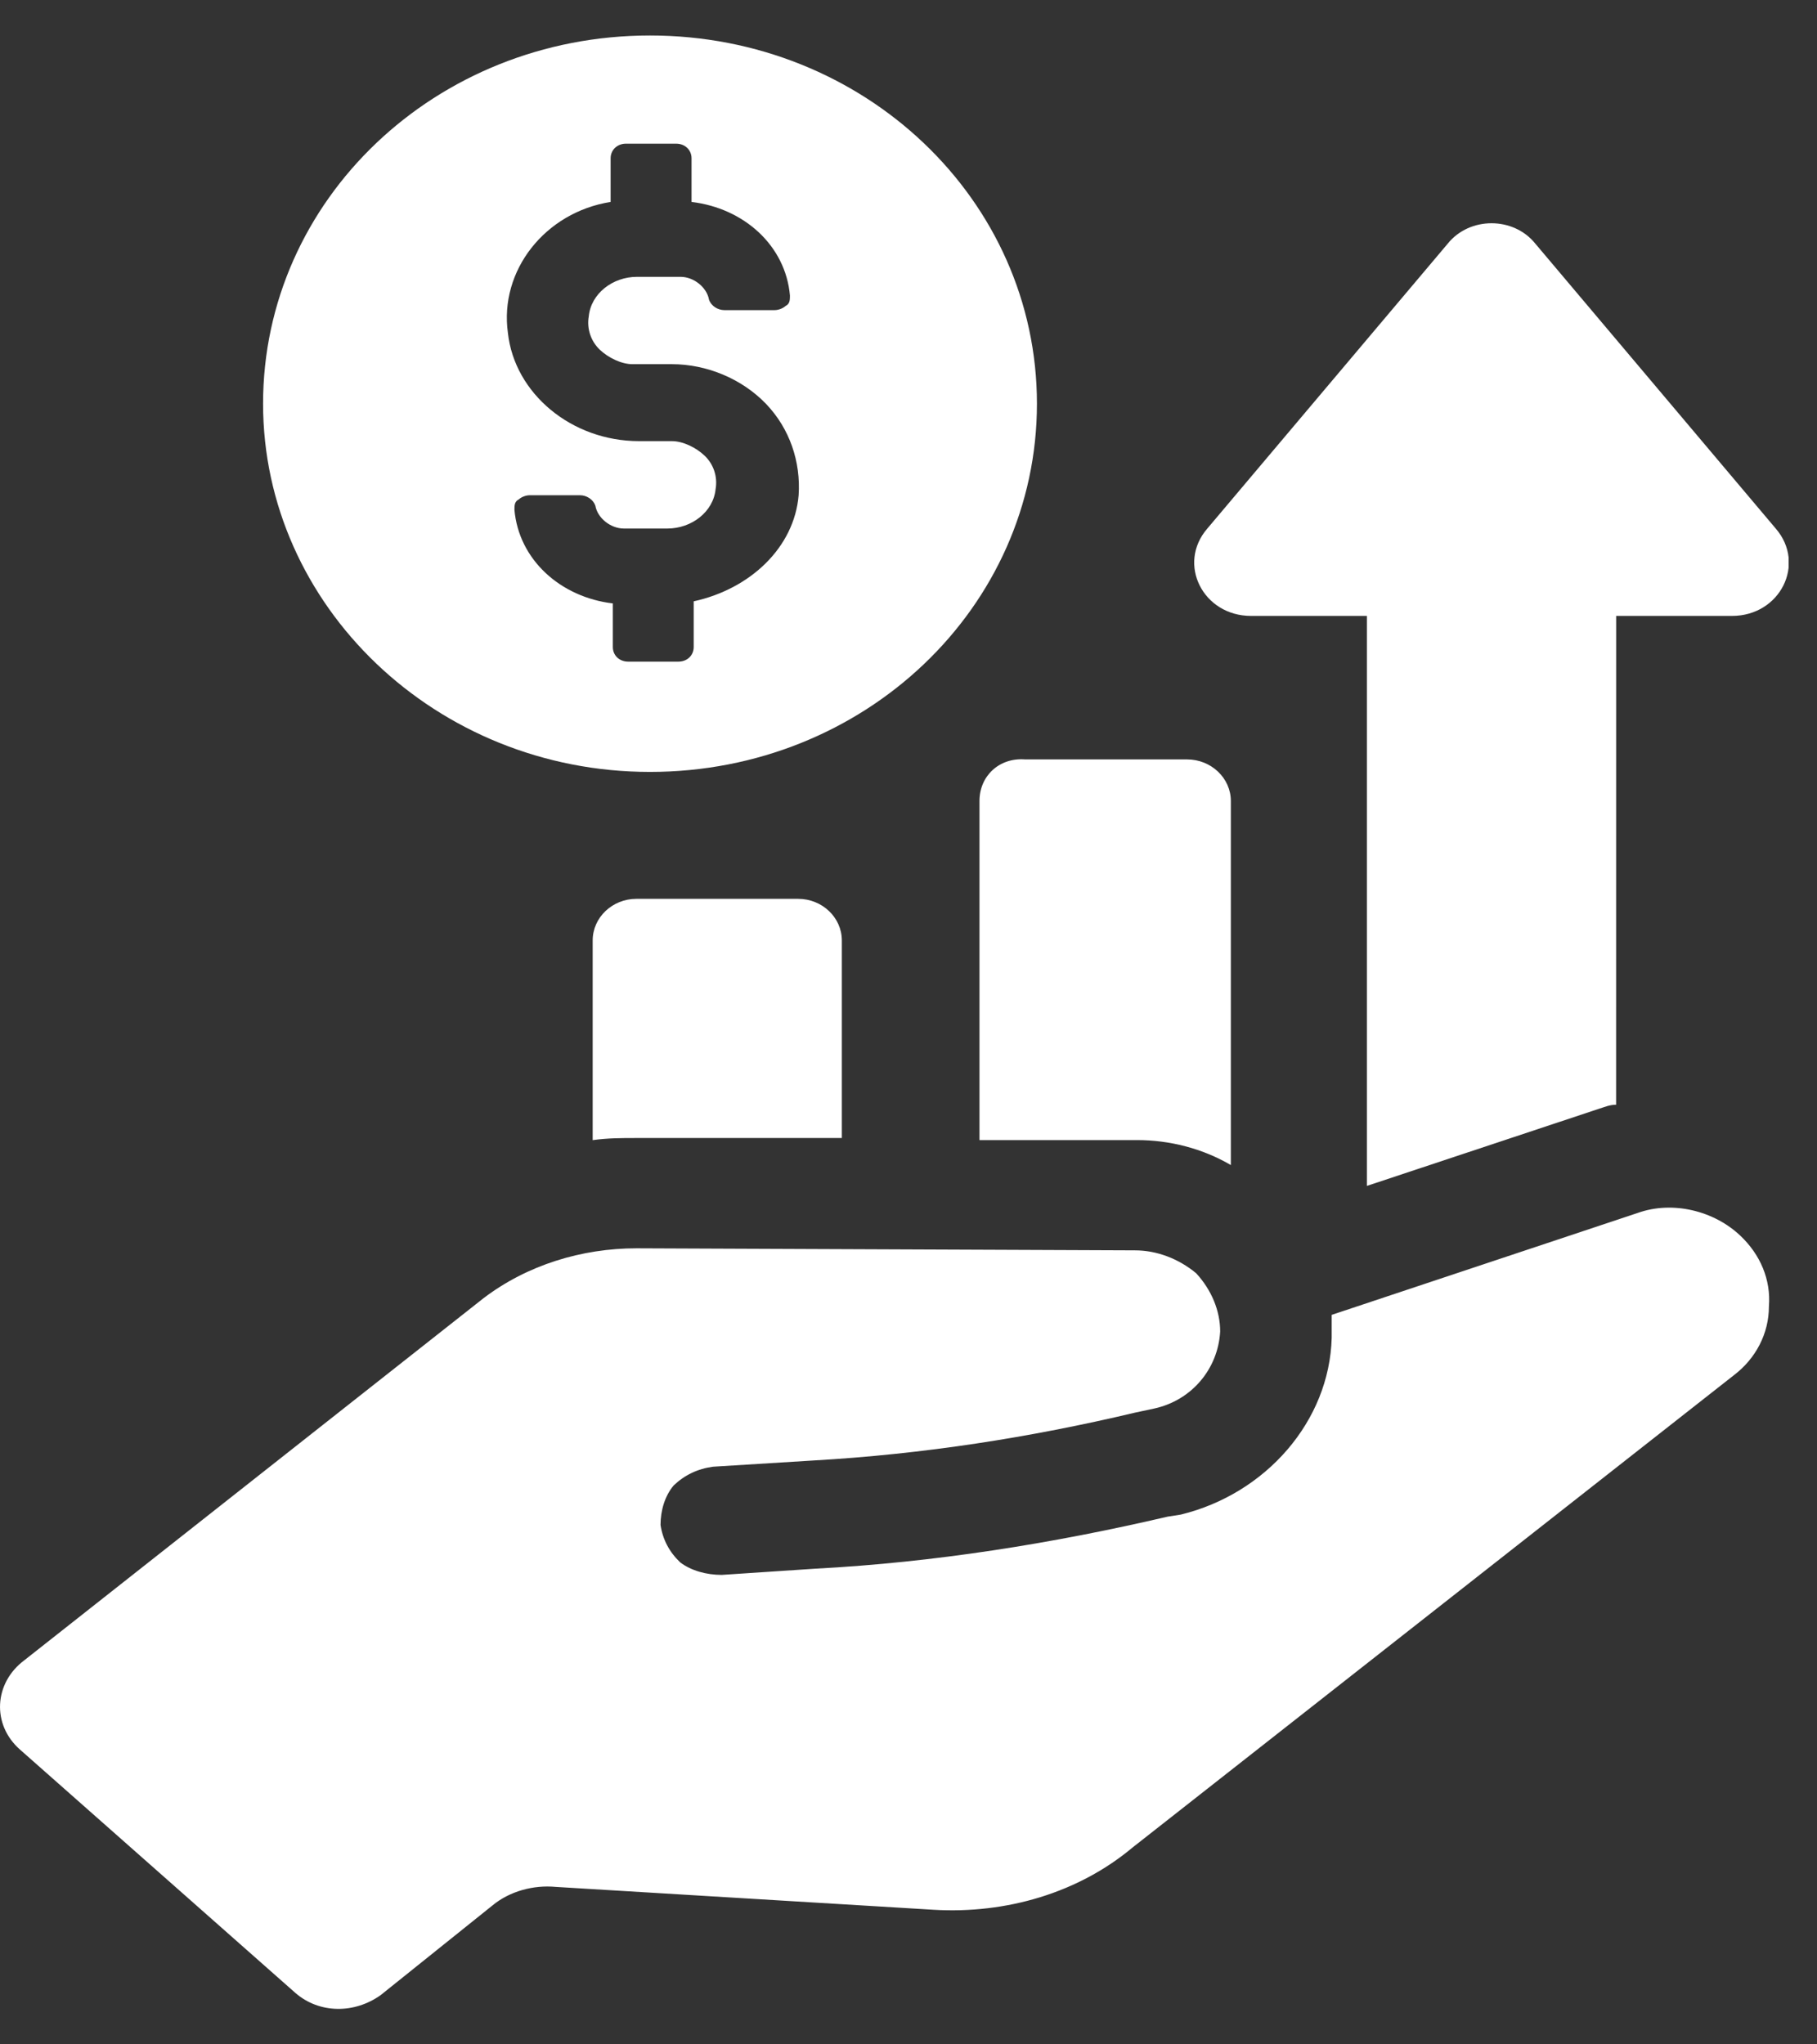
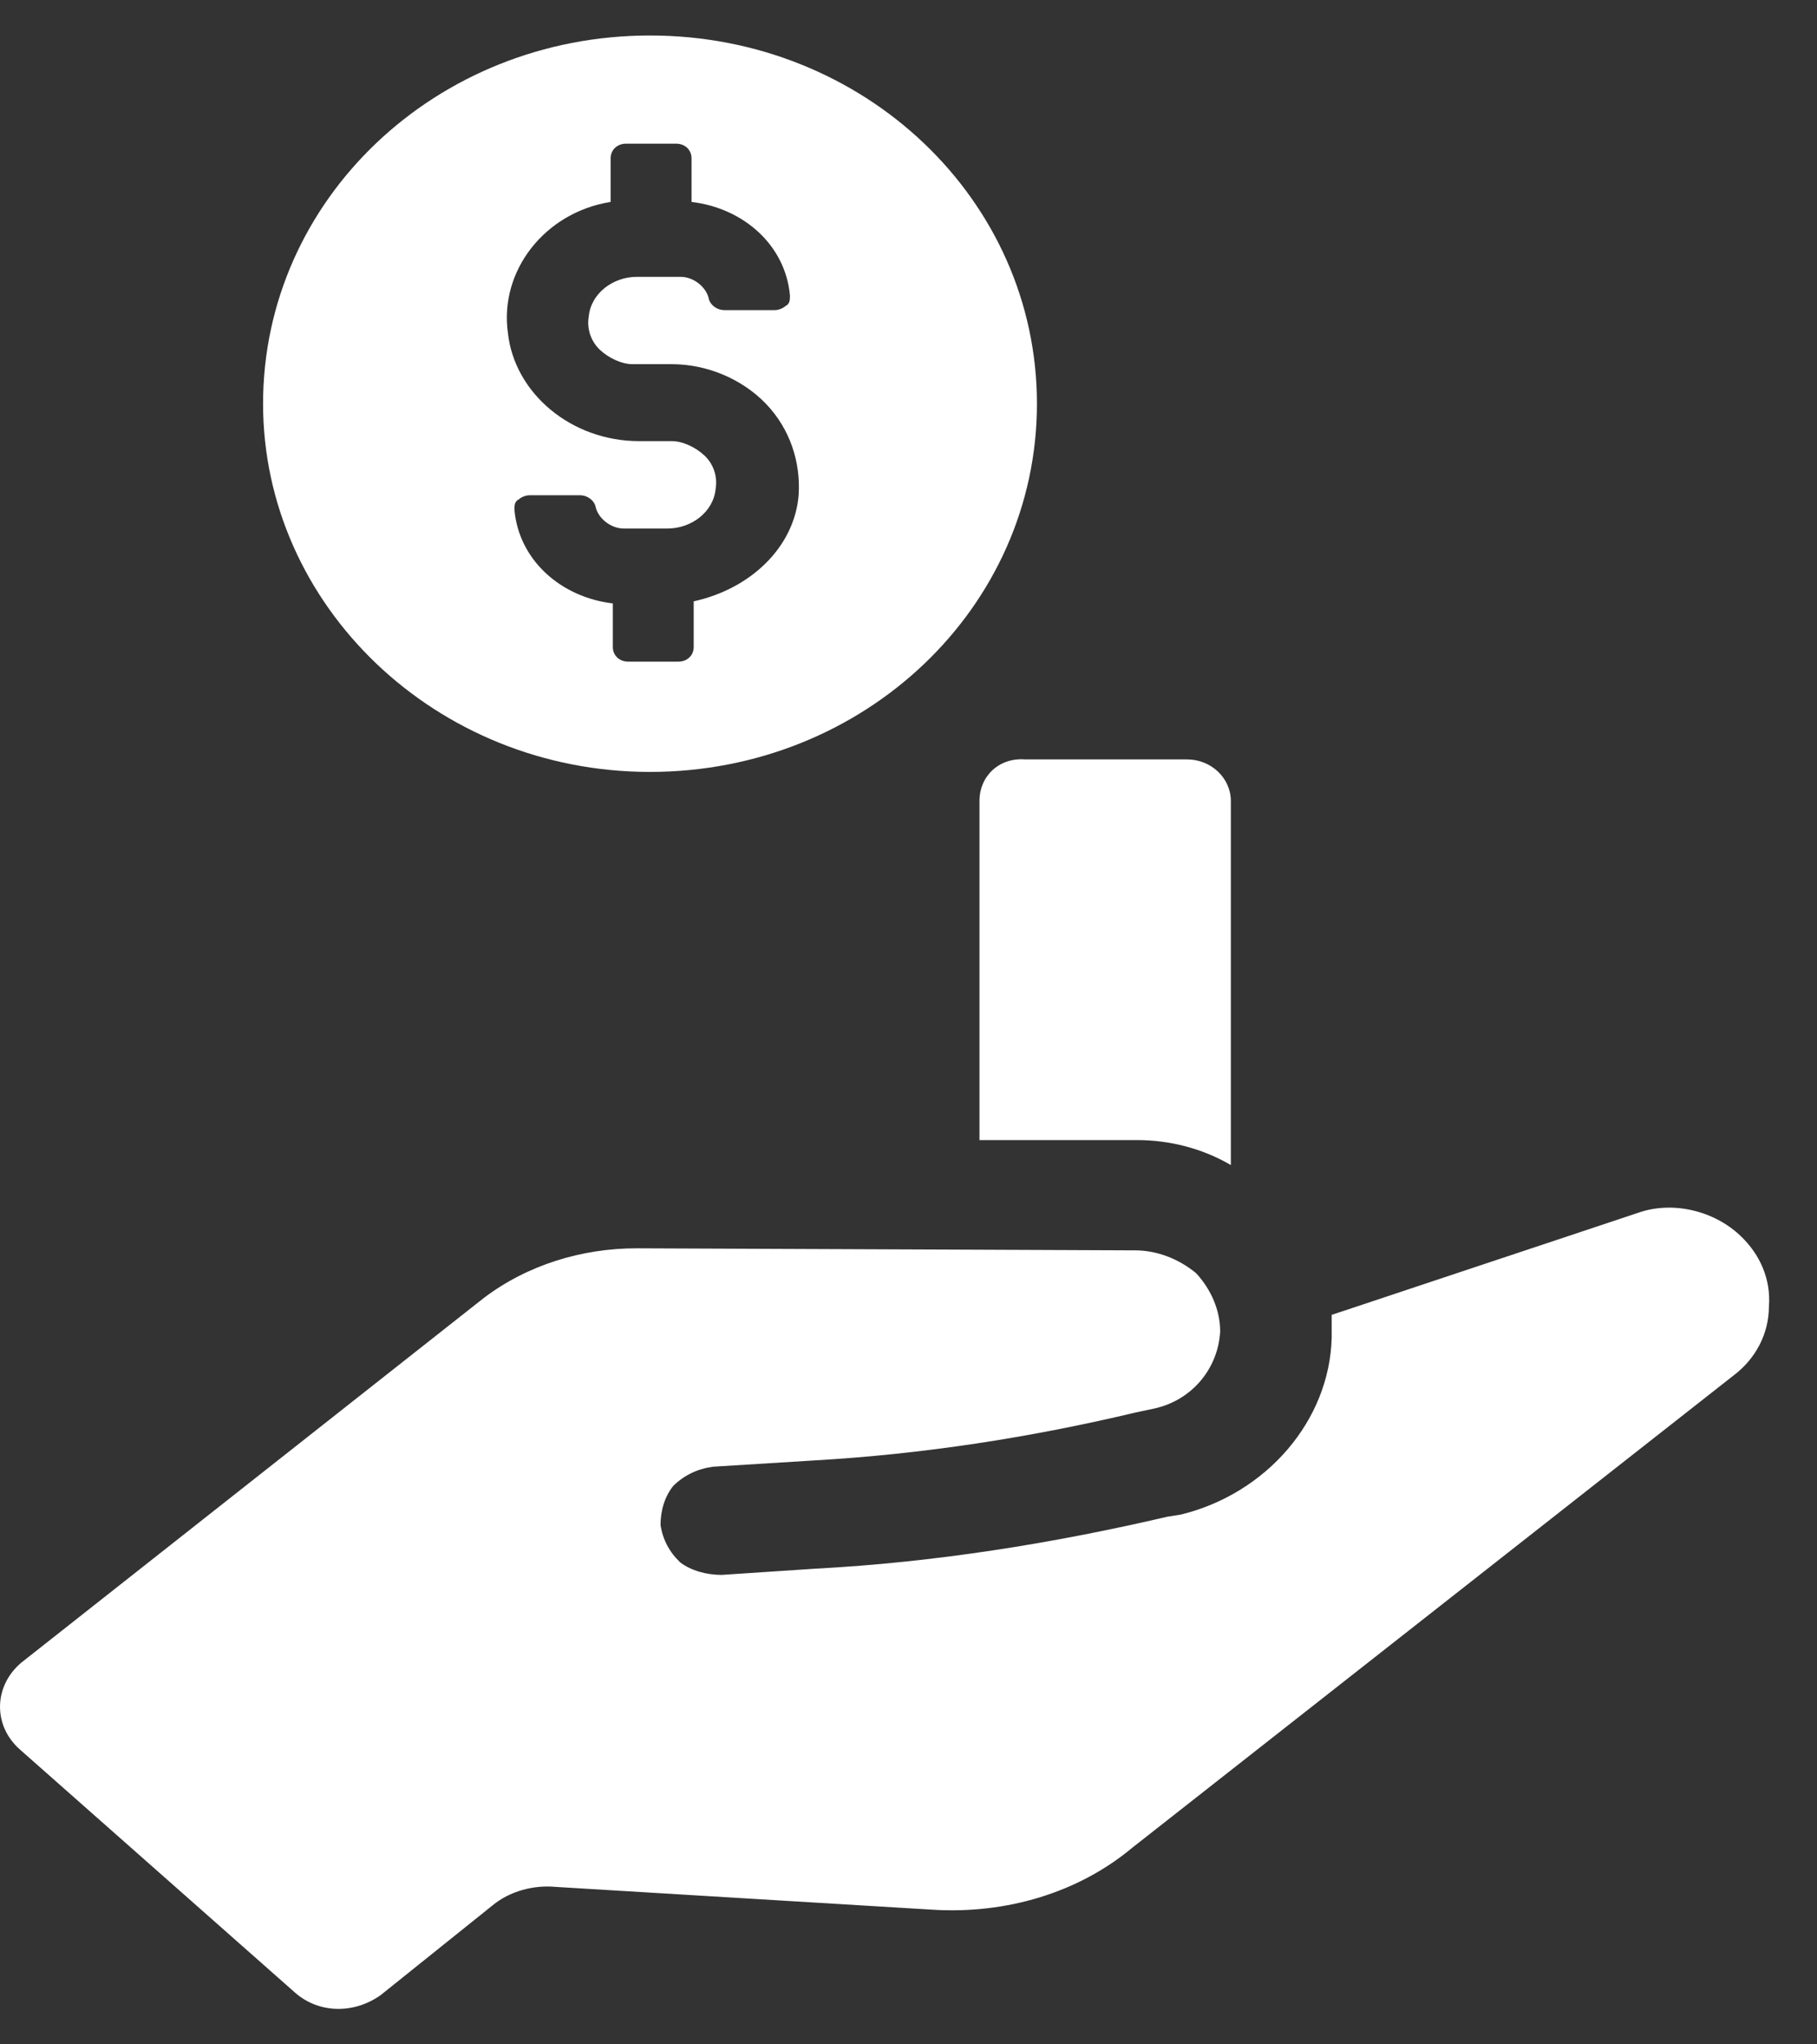
<svg xmlns="http://www.w3.org/2000/svg" width="32" height="36" viewBox="0 0 32 36" fill="none">
  <rect x="0" y="0" width="32" height="36" fill="#333333" stroke="none" />
  <g clip-path="url(#clip0_4541_1256)">
    <path d="M17.25 14.105V20.076H20.022C20.599 20.076 21.177 20.223 21.677 20.516V14.105C21.677 13.703 21.331 13.373 20.907 13.373H18.058C17.596 13.336 17.25 13.666 17.25 14.105Z" fill="white" />
-     <path d="M11.207 15.828C10.784 15.828 10.438 16.157 10.438 16.56V20.077C10.707 20.04 10.938 20.04 11.207 20.04H14.826V16.561C14.826 16.157 14.48 15.828 14.057 15.828L11.207 15.828Z" fill="white" />
-     <path d="M31.273 9.307L27.038 4.289C26.653 3.812 25.883 3.812 25.498 4.289L21.263 9.307C20.724 9.93 21.186 10.846 22.033 10.846H24.073V20.883L28.154 19.527C28.27 19.491 28.347 19.454 28.462 19.454L28.463 10.846H30.503C31.35 10.846 31.812 9.93 31.273 9.307Z" fill="white" />
    <path d="M11.447 13.593C15.22 13.593 18.262 10.699 18.262 7.109C18.262 3.519 15.221 0.625 11.447 0.625C7.675 0.625 4.633 3.519 4.633 7.109C4.633 10.662 7.674 13.593 11.447 13.593ZM10.754 3.556V2.787C10.754 2.64 10.87 2.53 11.024 2.53H11.909C12.063 2.53 12.179 2.64 12.179 2.787V3.556C13.103 3.666 13.835 4.325 13.912 5.204C13.912 5.278 13.912 5.351 13.835 5.388C13.796 5.424 13.719 5.461 13.642 5.461H12.757C12.641 5.461 12.525 5.388 12.487 5.278C12.448 5.058 12.217 4.875 11.986 4.875H11.216C10.793 4.875 10.408 5.168 10.369 5.571C10.331 5.79 10.408 6.01 10.562 6.157C10.716 6.303 10.947 6.413 11.139 6.413H11.832C12.448 6.413 13.064 6.67 13.488 7.109C13.911 7.549 14.104 8.135 14.065 8.721C13.988 9.637 13.218 10.37 12.217 10.589L12.217 11.395C12.217 11.541 12.102 11.651 11.948 11.651H11.062C10.909 11.651 10.793 11.542 10.793 11.395V10.626C9.869 10.516 9.137 9.856 9.06 8.977C9.06 8.904 9.06 8.831 9.137 8.794C9.176 8.757 9.253 8.721 9.33 8.721H10.215C10.331 8.721 10.446 8.794 10.485 8.904C10.523 9.124 10.755 9.307 10.986 9.307H11.755C12.179 9.307 12.564 9.014 12.603 8.611C12.641 8.391 12.564 8.171 12.41 8.025C12.256 7.878 12.025 7.768 11.833 7.768H11.255C10.062 7.768 9.061 6.926 8.945 5.863C8.791 4.765 9.599 3.739 10.754 3.556Z" fill="white" />
    <path d="M28.843 21.359L23.453 23.154V23.557C23.415 25.022 22.298 26.304 20.796 26.671L20.565 26.707C18.525 27.183 16.446 27.513 14.367 27.623L12.711 27.733C12.442 27.733 12.172 27.659 11.98 27.513C11.787 27.33 11.672 27.11 11.633 26.854C11.633 26.597 11.71 26.341 11.864 26.158C12.057 25.974 12.288 25.864 12.557 25.828L14.328 25.718C16.253 25.608 18.14 25.315 19.988 24.876L20.334 24.802C20.989 24.656 21.451 24.106 21.489 23.447C21.489 23.081 21.336 22.714 21.066 22.421C20.758 22.165 20.373 22.018 19.988 22.018L11.21 21.982C10.247 21.982 9.285 22.275 8.515 22.861L0.43 29.235C-0.109 29.637 -0.148 30.37 0.353 30.81L5.204 35.096C5.627 35.462 6.243 35.462 6.705 35.132L8.669 33.557C8.977 33.3 9.4 33.191 9.785 33.227L16.446 33.63C17.716 33.704 18.987 33.337 19.949 32.531L30.537 24.216C30.922 23.923 31.153 23.483 31.153 23.007C31.191 22.531 30.999 22.091 30.652 21.762C30.191 21.322 29.459 21.139 28.843 21.359Z" fill="white" />
  </g>
  <defs>
    <clipPath id="clip0_4541_1256">
      <rect width="31.5" height="34.75" fill="white" transform="translate(0 0.625)" />
    </clipPath>
  </defs>
</svg>